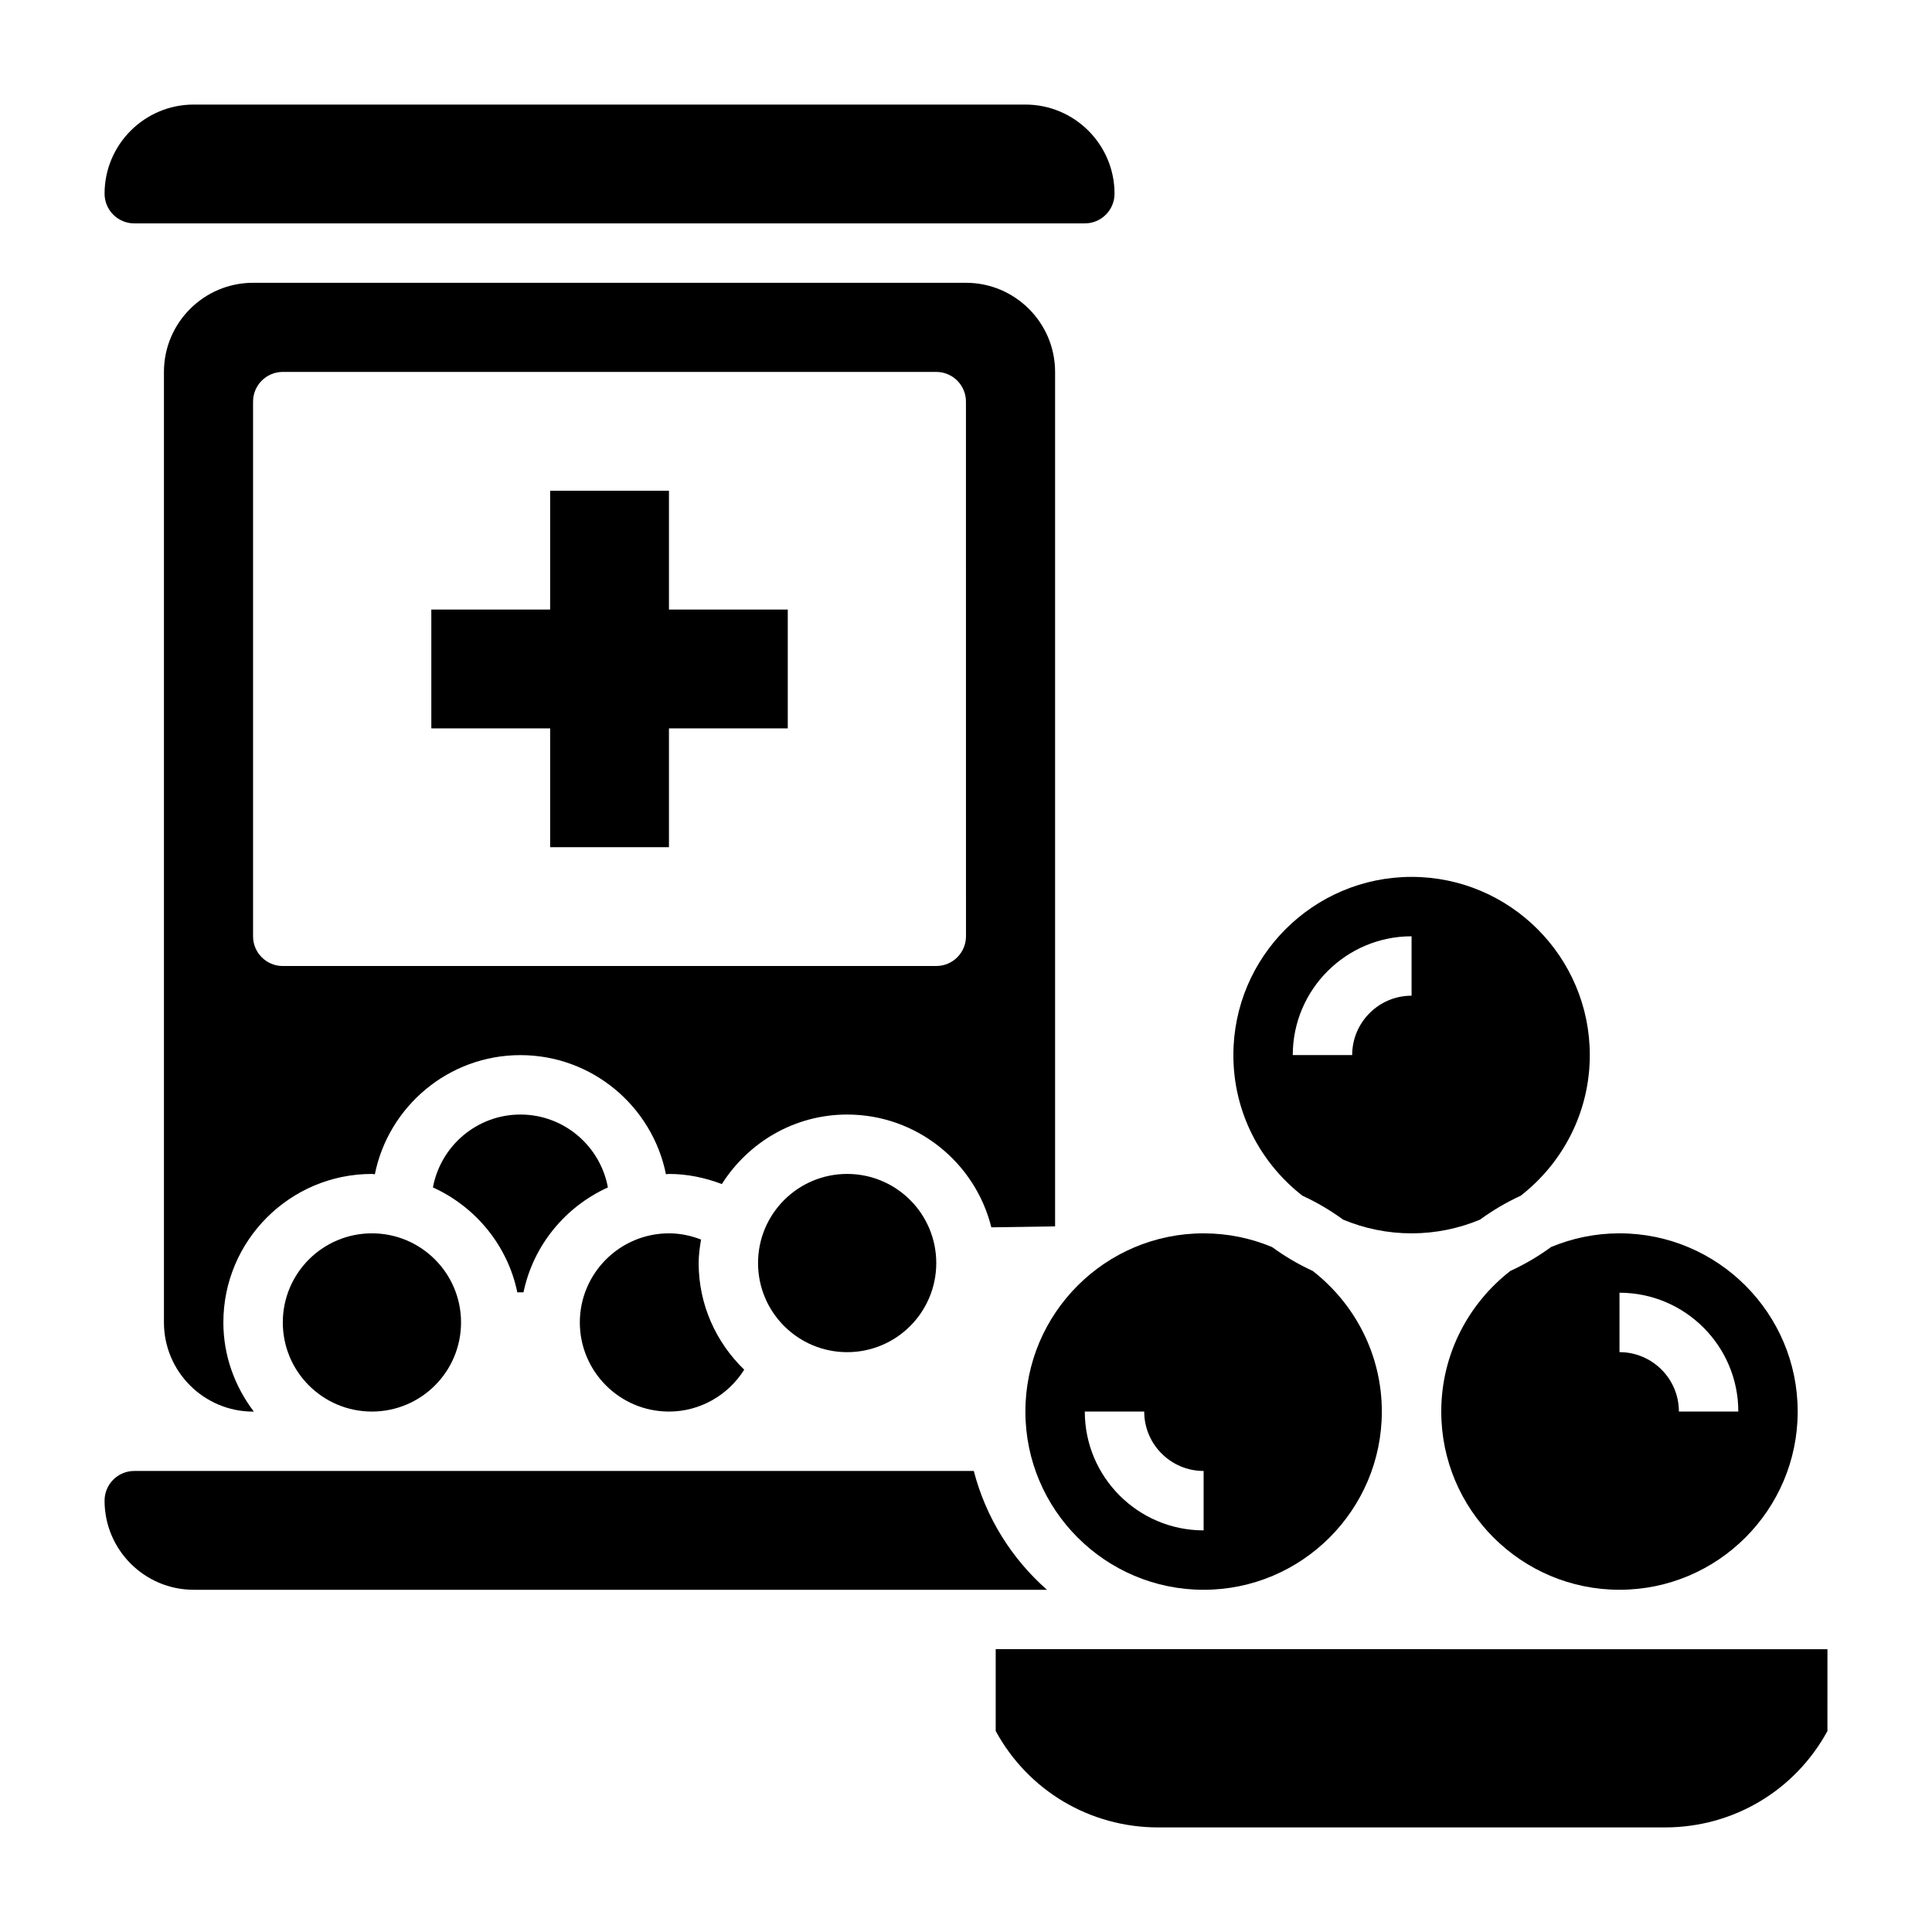
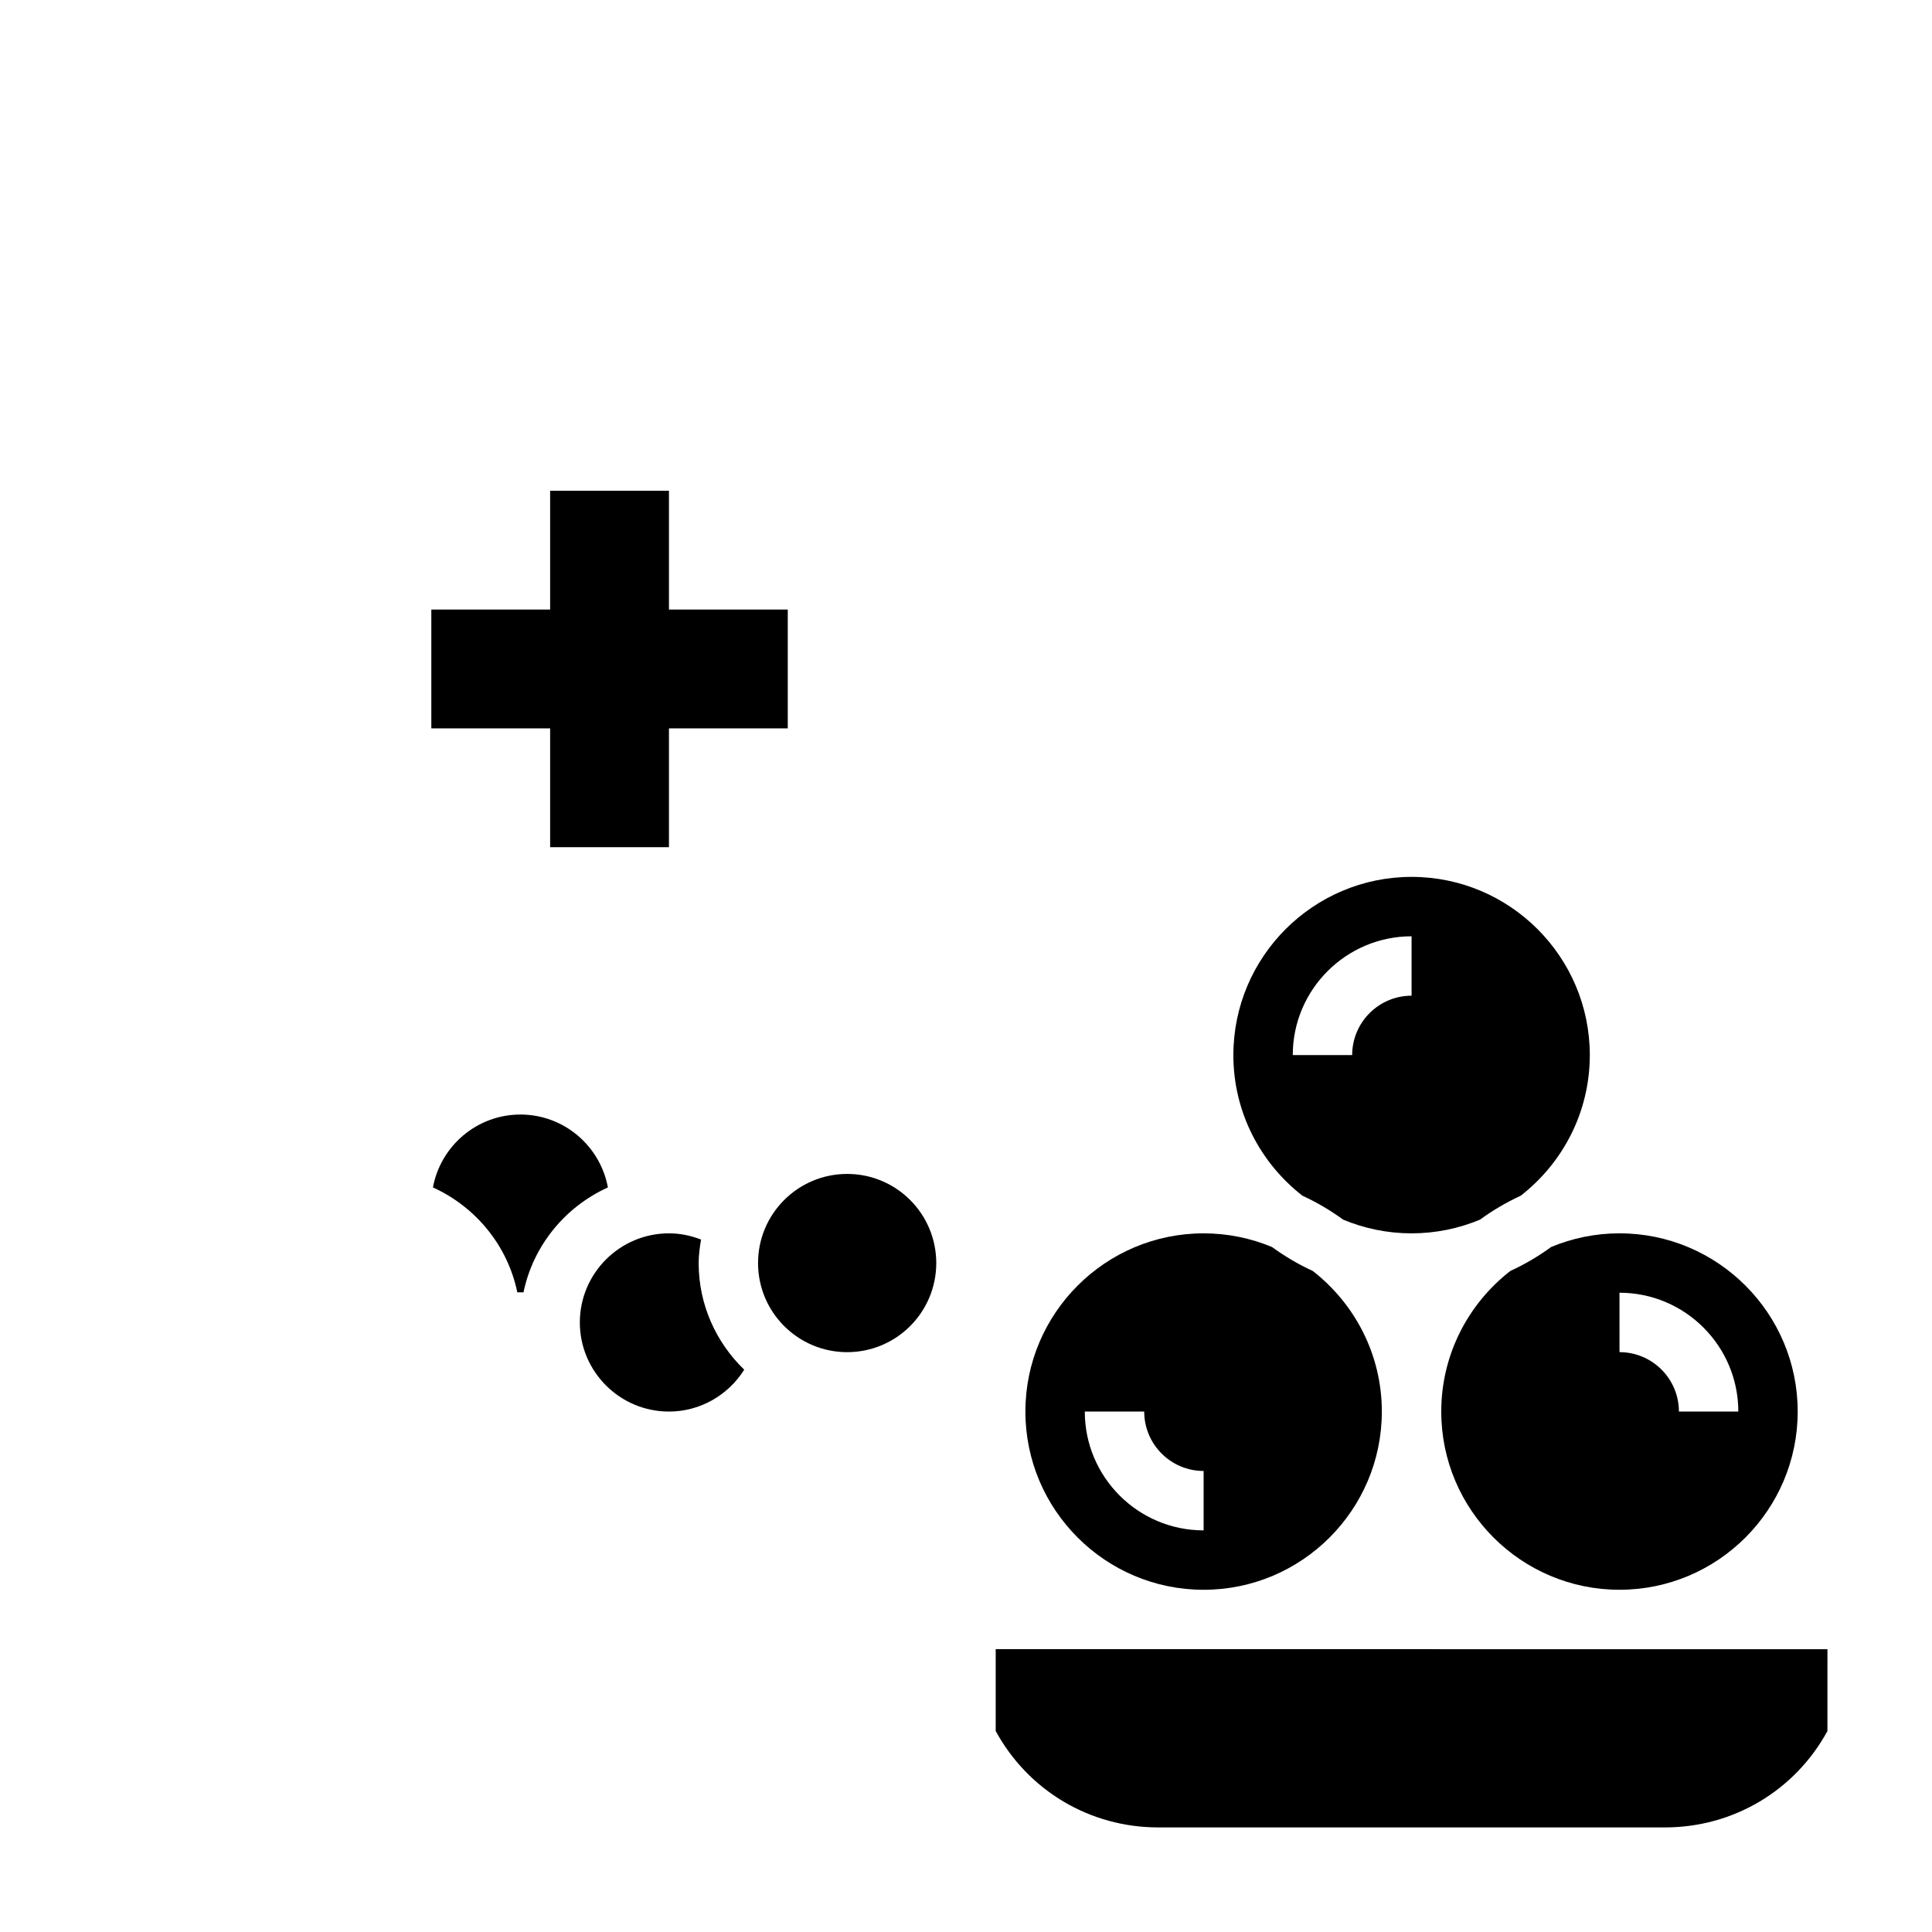
<svg xmlns="http://www.w3.org/2000/svg" fill="#000000" width="800px" height="800px" version="1.1" viewBox="144 144 512 512">
  <g>
    <path d="m415.74 518.08c0 26.047 21.184 47.23 47.23 47.23s47.23-21.184 47.23-47.23c0-15.145-7.195-28.613-18.309-37.266-3.824-1.754-7.43-3.891-10.801-6.344-5.586-2.324-11.703-3.621-18.117-3.621-26.051 0-47.234 21.184-47.234 47.23zm31.488 0c0 8.684 7.062 15.742 15.742 15.742v15.742c-17.367 0-31.488-14.121-31.488-31.488z" />
-     <path d="m423.61 469v-226.44c0-13.02-10.598-23.617-23.617-23.617h-188.93c-13.02 0-23.617 10.598-23.617 23.617v251.91c0 13.02 10.598 23.617 23.617 23.617h0.203c-4.996-6.602-8.074-14.723-8.074-23.621 0-21.703 17.656-39.359 39.359-39.359 0.27 0 0.52 0.07 0.789 0.078 3.625-17.977 19.535-31.566 38.57-31.566 19.035 0 34.945 13.586 38.574 31.566 0.266-0.008 0.52-0.078 0.785-0.078 4.848 0 9.574 0.984 14.027 2.684 6.984-11.027 19.211-18.426 33.207-18.426 18.438 0 33.961 12.746 38.211 29.891zm-23.613-76.871c0 4.344-3.527 7.871-7.871 7.871l-173.19 0.004c-4.344 0-7.871-3.527-7.871-7.871v-141.7c0-4.344 3.527-7.871 7.871-7.871h173.18c4.344 0 7.871 3.527 7.871 7.871z" />
    <path d="m489.16 460.88c3.824 1.754 7.43 3.891 10.801 6.344 5.59 2.324 11.707 3.625 18.121 3.625s12.531-1.301 18.113-3.621c3.371-2.457 6.977-4.582 10.801-6.344 11.125-8.652 18.32-22.121 18.32-37.27 0-26.047-21.184-47.23-47.23-47.23s-47.23 21.184-47.23 47.23c-0.004 15.148 7.191 28.617 18.305 37.266zm28.922-68.754v15.742c-8.684 0-15.742 7.062-15.742 15.742h-15.742c-0.004-17.359 14.121-31.484 31.484-31.484z" />
    <path d="m544.26 480.81c-11.117 8.652-18.312 22.121-18.312 37.266 0 26.047 21.184 47.23 47.23 47.23 26.047 0 47.23-21.184 47.23-47.23s-21.184-47.23-47.23-47.23c-6.414 0-12.531 1.301-18.113 3.621-3.367 2.465-6.981 4.59-10.805 6.344zm28.922 5.777c17.367 0 31.488 14.121 31.488 31.488h-15.742c0-8.684-7.062-15.742-15.742-15.742z" />
    <path d="m392.12 478.72c0 13.043-10.57 23.617-23.613 23.617s-23.617-10.574-23.617-23.617 10.574-23.617 23.617-23.617 23.613 10.574 23.613 23.617" />
-     <path d="m179.58 203.2h251.91c4.344 0 7.871-3.527 7.871-7.871 0-13.02-10.598-23.617-23.617-23.617h-220.42c-13.02 0-23.613 10.594-23.613 23.613 0 4.348 3.527 7.875 7.871 7.875z" />
    <path d="m305.1 458.68c-2.031-10.973-11.637-19.316-23.184-19.316s-21.152 8.344-23.184 19.316c11.289 5.125 19.789 15.367 22.363 27.805 0.551 0.016 1.086 0.016 1.637 0 2.578-12.438 11.07-22.68 22.367-27.805z" />
    <path d="m407.87 581.05v21.688c8.621 15.809 24.961 25.547 43.074 25.547h134.27c18.113 0 34.457-9.738 43.074-25.543l0.004-21.691z" />
    <path d="m321.28 518.08c8.234 0 15.688-4.328 19.949-11.098-7.418-7.164-12.078-17.164-12.078-28.262 0-2.133 0.301-4.188 0.629-6.227-2.699-1.047-5.555-1.645-8.5-1.645-13.02 0-23.617 10.598-23.617 23.617 0.004 13.02 10.598 23.613 23.617 23.613z" />
-     <path d="m402.07 533.82h-222.49c-4.344 0-7.871 3.527-7.871 7.871 0 13.02 10.598 23.617 23.617 23.617h226.13c-9.324-8.211-16.188-19.105-19.391-31.488z" />
-     <path d="m266.18 494.46c0 13.043-10.574 23.617-23.617 23.617-13.043 0-23.617-10.574-23.617-23.617 0-13.039 10.574-23.613 23.617-23.613 13.043 0 23.617 10.574 23.617 23.613" />
    <path d="m321.28 274.05h-31.488v31.488h-31.488v31.488h31.488v31.488h31.488v-31.488h31.488v-31.488h-31.488z" />
  </g>
</svg>